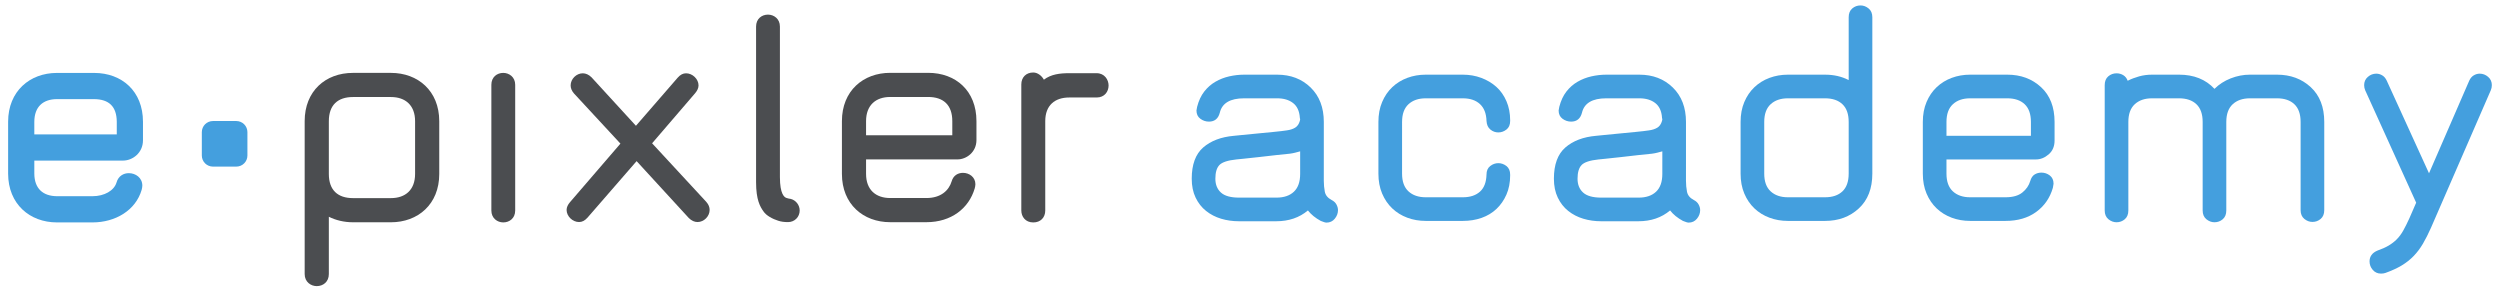
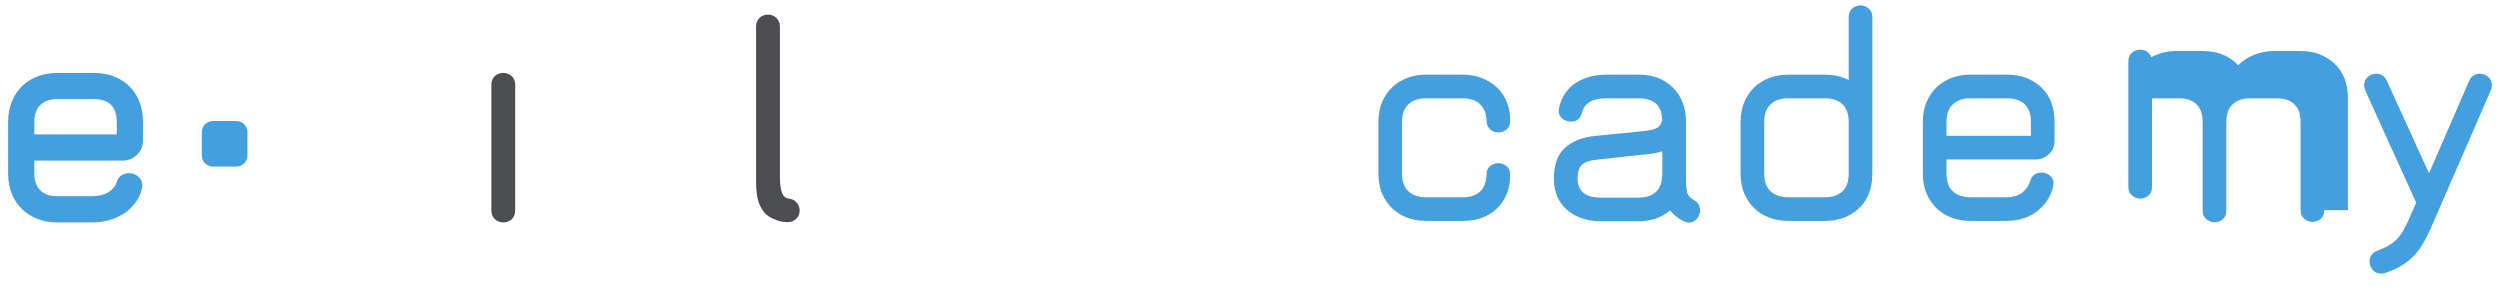
<svg xmlns="http://www.w3.org/2000/svg" xmlns:ns1="http://sodipodi.sourceforge.net/DTD/sodipodi-0.dtd" xmlns:ns2="http://www.inkscape.org/namespaces/inkscape" viewBox="0 0 300 35" height="35" width="300" xml:space="preserve" id="svg2" version="1.1" ns1:docname="e-pixler-logo.svg" ns2:version="0.92.3 (2405546, 2018-03-11)">
  <ns1:namedview pagecolor="#ffffff" bordercolor="#666666" borderopacity="1" objecttolerance="10" gridtolerance="10" guidetolerance="10" ns2:pageopacity="0" ns2:pageshadow="2" ns2:window-width="1920" ns2:window-height="1172" id="namedview895" showgrid="false" ns2:zoom="2.8752719" ns2:cx="187.92319" ns2:cy="47.959565" ns2:window-x="1920" ns2:window-y="0" ns2:window-maximized="1" ns2:current-layer="svg2" />
  <defs id="defs6" />
  <g transform="matrix(0.332,0,0,-0.332,0.488,34.319)" id="g10">
    <g transform="matrix(0.1,0,0,0.1,-47.278,-29.549)" id="g12">
      <path id="path14" style="fill:#4b4d50;fill-opacity:1;fill-rule:nonzero;stroke:none" d="m 2277.1,525.301 c -21.02,0 -43.01,14.738 -43.01,42.988 v 454.501 c 0,28.2 20.82,42.94 43.01,42.94 20.97,0 43.13,-14.74 43.13,-42.94 V 568.289 c 0,-28.25 -20.98,-42.988 -43.13,-42.988" ns2:connector-curvature="0" />
-       <path id="path16" style="fill:#4b4d50;fill-opacity:1;fill-rule:nonzero;stroke:none" d="m 2979.18,526.629 c -10.79,0 -21.74,4.871 -31.49,14.59 L 2759.07,746.809 2581.49,542.41 c -9.76,-10.91 -19.54,-15.781 -30.49,-15.781 -23.1,0 -44.98,20.68 -44.98,43.832 0,9.687 4.88,19.449 12.29,27.988 l 182.3,211.641 -167.81,181.219 c -8.43,9.711 -12.15,19.461 -12.15,29.181 0,23.14 20.73,43.79 43.82,43.79 10.95,0 21.92,-4.89 31.68,-14.56 l 160.5,-175.177 150.93,173.917 c 9.61,10.93 19.37,15.82 30.32,15.82 23.08,0 45.01,-20.65 45.01,-43.79 0,-9.72 -4.91,-19.47 -12.13,-27.978 l -155.72,-181.25 195.8,-211.66 c 8.58,-9.692 12.15,-19.454 12.15,-29.141 0,-23.152 -20.56,-43.832 -43.83,-43.832" ns2:connector-curvature="0" />
      <path id="path18" style="fill:#4b4d50;fill-opacity:1;fill-rule:nonzero;stroke:none" d="m 3306.57,526.422 c -13.52,0 -24.58,1.258 -35.69,4.937 -19.74,6.141 -43.14,18.461 -52.88,33.243 -12.43,17.207 -27.12,41.882 -27.12,105.859 v 562.719 c 0,28.34 20.87,43.16 43.04,43.16 21.02,0 43.14,-14.82 43.14,-43.16 V 688.977 c 0,-61.563 15.99,-72.657 23.36,-75.149 6.15,-2.461 9.91,-2.461 16.04,-3.66 18.44,-4.953 32.03,-22.168 32.03,-41.859 0,-23.411 -18.54,-41.887 -41.92,-41.887" ns2:connector-curvature="0" />
-       <path id="path20" style="fill:#4b4d50;fill-opacity:1;fill-rule:nonzero;stroke:none" d="m 3918.78,753.027 h -330.35 v -52.39 c 0,-57.364 34.91,-87.207 87.24,-87.207 h 130.86 c 52.39,0 81.07,27.351 91.07,59.843 6.22,22.403 23.66,31.172 41.12,31.172 22.42,0 44.91,-15.019 44.91,-41.191 0,-5.02 -1.24,-9.922 -2.43,-14.953 -21.23,-72.36 -84.86,-122.192 -174.67,-122.192 h -130.86 c -97.23,0 -174.5,64.86 -174.5,174.528 v 190.761 c 0,109.732 77.27,174.532 174.5,174.532 h 137.09 c 99.8,0 174.66,-64.8 174.66,-174.532 v -68.566 c 0,-43.602 -36.26,-69.805 -68.64,-69.805 m -18.65,138.371 c 0,58.633 -32.45,87.293 -87.37,87.293 h -137.09 c -52.33,0 -87.24,-29.929 -87.24,-87.293 v -51.132 h 311.7 v 51.132" ns2:connector-curvature="0" />
      <path id="path22" style="fill:#449fde;fill-opacity:1;fill-rule:nonzero;stroke:none" d="M 582.133,889.387 582.102,843.41 H 880.16 v 45.977 c -0.519,55.937 -29.148,80.957 -81.59,81.562 v 0 H 663.598 c -49.801,-0.469 -81.063,-27.07 -81.465,-81.562 z m -85.93,0 v 0 m 85.93,-140.637 v -47.215 c 0.402,-54.492 31.664,-81.047 81.465,-81.504 v 0 h 128.843 c 42.789,-0.019 77.926,20.145 86.77,49.414 v 0 c 6.547,24.024 26.172,34.082 44.734,33.868 v 0 c 23.828,-0.032 48.535,-16.243 48.575,-44.922 v 0 c 0,-5.664 -1.325,-10.821 -2.582,-15.957 v 0 C 948.344,568.969 875.246,525.301 792.633,525.301 v 0 c -0.055,0 -0.121,0 -0.192,0 v 0 H 663.598 c -97.684,0.16 -175.961,65.988 -176.164,176.234 v 0 187.852 c 0.203,110.312 78.48,176.053 176.164,176.223 v 0 H 798.57 c 100.157,-0.17 176.129,-65.981 176.293,-176.223 v 0 -67.512 C 974.801,776.25 937.012,748.801 902.93,748.75 v 0 H 582.133" ns2:connector-curvature="0" />
-       <path id="path24" style="fill:#4b4d50;fill-opacity:1;fill-rule:nonzero;stroke:none" d="m 4421.8,976.809 h -99.06 c -52,0 -86.63,-28.43 -86.63,-85.352 V 568.531 c 0,-26.019 -17.28,-43.32 -43.34,-43.32 -28.47,0 -43.21,21.008 -43.21,43.32 v 455.379 c 0,25.95 17.33,43.25 43.21,43.25 16.11,0 31.02,-12.34 38.37,-26 26.04,19.83 58.19,23.5 91.6,23.5 h 99.06 c 28.47,0 43.2,-23.5 43.2,-44.47 0,-22.268 -14.73,-43.381 -43.2,-43.381" ns2:connector-curvature="0" />
      <path id="path26" style="fill:#449fde;fill-opacity:1;fill-rule:nonzero;stroke:none" d="m 1227.7,727.004 c -10.57,0.059 -20.87,4.238 -28.41,11.758 v 0 c -7.47,7.48 -11.73,17.715 -11.73,28.359 v 0 84.473 c 0,10.644 4.23,20.957 11.76,28.418 v 0 c 7.51,7.461 17.81,11.699 28.38,11.699 v 0 h 84.55 c 10.64,0 20.89,-4.27 28.35,-11.738 v 0 c 7.53,-7.461 11.76,-17.735 11.76,-28.379 v 0 -84.473 c 0,-10.734 -4.2,-20.851 -11.72,-28.359 v 0 c -7.55,-7.649 -17.75,-11.758 -28.39,-11.758 v 0 h -84.55 v 0" ns2:connector-curvature="0" />
-       <path id="path28" style="fill:#4b4d50;fill-opacity:1;fill-rule:nonzero;stroke:none" d="m 1871.11,525.789 h -137.15 c -32.48,0 -62.37,7.481 -87.3,19.922 V 338.68 c 0,-28.7 -21.18,-43.649 -43.71,-43.649 -21.17,0 -43.65,14.949 -43.65,43.649 v 552.504 c 0,108.496 74.91,174.566 174.66,174.566 h 137.15 c 97.33,0 174.63,-64.8 174.63,-174.566 V 700.363 c 0,-109.715 -77.3,-174.574 -174.63,-174.574 m 87.28,365.395 c 0,57.363 -34.94,87.304 -87.28,87.304 h -137.15 c -54.83,0 -87.3,-28.691 -87.3,-87.304 V 700.363 c 0,-58.574 32.47,-87.246 87.3,-87.246 h 137.15 c 52.34,0 87.28,29.863 87.28,87.246 v 190.821" ns2:connector-curvature="0" />
-       <path id="path30" style="fill:#449fde;fill-opacity:1;fill-rule:nonzero;stroke:none" d="m 5157.44,782.184 c -5.7,-1.645 -11.81,-3.258 -18.32,-4.883 -6.52,-1.637 -13.03,-2.856 -19.53,-3.664 -10.6,-0.817 -26.46,-2.442 -47.61,-4.883 -21.19,-2.441 -42.55,-4.883 -64.11,-7.324 -21.58,-2.434 -40.5,-4.481 -56.77,-6.098 l -24.42,-2.441 c -30.95,-3.27 -51.28,-9.981 -61.04,-20.141 -9.77,-10.191 -14.66,-26.672 -14.66,-49.445 0,-21.172 6.71,-37.84 20.15,-50.051 13.43,-12.211 35.19,-18.316 65.32,-18.316 h 135.53 c 26.85,0 47.79,7.117 62.87,21.363 15.05,14.23 22.59,35.601 22.59,64.097 z M 5294.18,569.77 c 0,-11.399 -3.88,-21.77 -11.6,-31.129 -7.75,-9.34 -17.7,-14.039 -29.91,-14.039 -4.09,0 -10.99,2.039 -20.76,6.109 -19.53,10.57 -35,23.199 -46.4,37.84 -30.94,-26.051 -69.19,-39.063 -114.76,-39.063 h -134.3 c -22.8,0 -44.38,3.051 -64.72,9.153 -20.34,6.109 -38.45,15.449 -54.32,28.078 -15.88,12.609 -28.5,28.691 -37.85,48.219 -9.37,19.535 -14.04,42.312 -14.04,68.367 0,51.269 13.83,88.898 41.51,112.918 27.66,23.996 64.7,38.031 111.11,42.117 l 24.41,2.441 c 16.27,1.625 34.99,3.453 56.17,5.492 21.15,2.028 42.12,4.067 62.87,6.106 20.76,2.016 36.42,3.851 47.01,5.496 12.21,1.617 22.38,4.875 30.52,9.758 8.12,4.887 13.84,13.008 17.1,24.422 0,1.625 0.19,2.633 0.6,3.047 0.41,0.402 0.62,1.414 0.62,3.058 0,0.797 -0.21,1.613 -0.62,2.442 -0.41,0.796 -0.6,1.613 -0.6,2.441 v 1.223 c -1.65,23.589 -9.77,41.078 -24.43,52.492 -14.64,11.383 -33.78,17.082 -57.38,17.082 h -119.65 c -50.48,0 -79.78,-17.508 -87.9,-52.492 -5.71,-21.168 -18.74,-31.735 -39.08,-31.735 -11.4,0 -21.78,3.45 -31.13,10.371 -9.37,6.903 -14.04,16.883 -14.04,29.911 0,0.796 0.81,5.289 2.44,13.429 5.68,21.969 14.23,40.285 25.64,54.938 11.39,14.648 24.82,26.438 40.29,35.398 15.46,8.95 32.15,15.45 50.06,19.54 17.9,4.05 35.81,6.1 53.72,6.1 h 119.65 c 48.84,0 89.13,-15.47 120.87,-46.39 31.74,-30.945 47.62,-72.449 47.62,-124.519 V 675.977 c 0,-13.844 1.22,-27.063 3.66,-39.676 2.45,-12.621 10.57,-22.582 24.43,-29.899 8.12,-4.082 14.03,-9.574 17.7,-16.492 3.66,-6.922 5.49,-13.629 5.49,-20.14" ns2:connector-curvature="0" />
      <path id="path32" style="fill:#449fde;fill-opacity:1;fill-rule:nonzero;stroke:none" d="m 5916.47,695.516 c 0,-26.055 -4.49,-49.254 -13.43,-69.59 -8.96,-20.352 -20.96,-37.645 -36.02,-51.875 -15.07,-14.25 -32.96,-25.031 -53.72,-32.352 -20.75,-7.328 -43.34,-10.988 -67.76,-10.988 h -134.3 c -23.62,0 -45.79,3.859 -66.54,11.59 -20.76,7.73 -38.89,18.918 -54.34,33.578 -15.47,14.652 -27.68,32.543 -36.62,53.711 -8.97,21.152 -13.44,45.168 -13.44,72.027 v 186.774 c 0,26.851 4.47,50.847 13.44,72.027 8.94,21.152 21.15,39.062 36.62,53.702 15.45,14.65 33.58,25.84 54.34,33.58 20.75,7.73 42.92,11.6 66.54,11.6 h 134.3 c 23.59,0 45.79,-3.87 66.54,-11.6 20.76,-7.74 38.86,-18.52 54.33,-32.36 15.46,-13.84 27.67,-31.117 36.63,-51.871 8.94,-20.758 13.43,-43.754 13.43,-68.973 v -2.441 c 0,-13.844 -4.49,-24.231 -13.43,-31.129 -8.96,-6.926 -18.73,-10.375 -29.3,-10.375 -10.6,0 -20.15,3.449 -28.69,10.375 -8.55,6.898 -13.24,17.285 -14.05,31.129 -0.82,26.851 -8.75,47.183 -23.81,61.039 -15.07,13.824 -35.61,20.746 -61.65,20.746 h -134.3 c -26.06,0 -46.82,-7.133 -62.27,-21.363 -15.47,-14.247 -23.2,-35.61 -23.2,-64.086 V 701.617 c 0,-28.496 7.73,-49.867 23.2,-64.094 15.45,-14.25 36.21,-21.363 62.27,-21.363 h 134.3 c 26.04,0 46.58,6.719 61.65,20.141 15.06,13.429 22.99,33.976 23.81,61.656 0,13.824 4.47,24.195 13.43,31.129 8.95,6.902 18.71,10.375 29.31,10.375 10.57,0 20.34,-3.473 29.3,-10.375 8.94,-6.934 13.43,-17.305 13.43,-31.129 v -2.441" ns2:connector-curvature="0" />
      <path id="path34" style="fill:#449fde;fill-opacity:1;fill-rule:nonzero;stroke:none" d="m 6466.49,782.184 c -5.7,-1.645 -11.8,-3.258 -18.31,-4.883 -6.52,-1.637 -13.03,-2.856 -19.53,-3.664 -10.6,-0.817 -26.46,-2.442 -47.62,-4.883 -21.18,-2.441 -42.55,-4.883 -64.1,-7.324 -21.58,-2.434 -40.5,-4.481 -56.77,-6.098 l -24.43,-2.441 c -30.94,-3.27 -51.28,-9.981 -61.04,-20.141 -9.76,-10.191 -14.65,-26.672 -14.65,-49.445 0,-21.172 6.71,-37.84 20.14,-50.051 13.44,-12.211 35.2,-18.316 65.32,-18.316 h 135.53 c 26.86,0 47.8,7.117 62.88,21.363 15.05,14.23 22.58,35.601 22.58,64.097 z M 6603.24,569.77 c 0,-11.399 -3.88,-21.77 -11.6,-31.129 -7.75,-9.34 -17.7,-14.039 -29.91,-14.039 -4.09,0 -10.99,2.039 -20.76,6.109 -19.53,10.57 -35,23.199 -46.4,37.84 -30.94,-26.051 -69.19,-39.063 -114.76,-39.063 H 6245.5 c -22.8,0 -44.37,3.051 -64.71,9.153 -20.35,6.109 -38.45,15.449 -54.33,28.078 -15.87,12.609 -28.5,28.691 -37.84,48.219 -9.37,19.535 -14.04,42.312 -14.04,68.367 0,51.269 13.83,88.898 41.51,112.918 27.66,23.996 64.7,38.031 111.1,42.117 l 24.42,2.441 c 16.27,1.625 34.99,3.453 56.16,5.492 21.16,2.028 42.13,4.067 62.88,6.106 20.76,2.016 36.42,3.851 47.01,5.496 12.21,1.617 22.37,4.875 30.52,9.758 8.12,4.887 13.83,13.008 17.09,24.422 0,1.625 0.2,2.633 0.61,3.047 0.4,0.402 0.61,1.414 0.61,3.058 0,0.797 -0.21,1.613 -0.61,2.442 -0.41,0.796 -0.61,1.613 -0.61,2.441 v 1.223 c -1.64,23.589 -9.77,41.078 -24.42,52.492 -14.64,11.383 -33.78,17.082 -57.38,17.082 h -119.65 c -50.48,0 -79.78,-17.508 -87.9,-52.492 -5.72,-21.168 -18.74,-31.735 -39.08,-31.735 -11.41,0 -21.78,3.45 -31.14,10.371 -9.36,6.903 -14.03,16.883 -14.03,29.911 0,0.796 0.8,5.289 2.44,13.429 5.68,21.969 14.23,40.285 25.64,54.938 11.39,14.648 24.82,26.438 40.29,35.398 15.45,8.95 32.15,15.45 50.06,19.54 17.89,4.05 35.81,6.1 53.72,6.1 h 119.65 c 48.84,0 89.13,-15.47 120.87,-46.39 31.74,-30.945 47.62,-72.449 47.62,-124.519 V 675.977 c 0,-13.844 1.22,-27.063 3.66,-39.676 2.44,-12.621 10.57,-22.582 24.42,-29.899 8.13,-4.082 14.04,-9.574 17.71,-16.492 3.66,-6.922 5.49,-13.629 5.49,-20.14" ns2:connector-curvature="0" />
      <path id="path36" style="fill:#449fde;fill-opacity:1;fill-rule:nonzero;stroke:none" d="m 7140.07,888.391 c 0,28.476 -7.53,49.839 -22.59,64.086 -15.07,14.23 -36.01,21.363 -62.87,21.363 h -134.3 c -26.06,0 -46.82,-7.133 -62.27,-21.363 -15.48,-14.247 -23.21,-35.61 -23.21,-64.086 V 701.617 c 0,-28.496 7.73,-49.867 23.21,-64.094 15.45,-14.25 36.21,-21.363 62.27,-21.363 h 134.3 c 26.86,0 47.8,7.113 62.87,21.363 15.06,14.227 22.59,35.598 22.59,64.094 z m 85.47,-186.774 c 0,-53.711 -16.3,-95.64 -48.84,-125.738 -32.57,-30.117 -73.26,-45.168 -122.09,-45.168 h -134.3 c -23.62,0 -45.79,3.859 -66.54,11.59 -20.76,7.73 -38.89,18.918 -54.34,33.578 -15.47,14.652 -27.68,32.543 -36.63,53.711 -8.97,21.152 -13.43,45.168 -13.43,72.027 v 186.774 c 0,26.851 4.46,50.847 13.43,72.027 8.95,21.152 21.16,39.062 36.63,53.702 15.45,14.65 33.58,25.84 54.34,33.58 20.75,7.73 42.92,11.6 66.54,11.6 h 134.3 c 31.74,0 60.23,-6.53 85.46,-19.53 v 227.06 c 0,13.82 4.28,24.41 12.82,31.74 8.54,7.32 18.5,10.98 29.92,10.98 10.57,0 20.33,-3.66 29.3,-10.98 8.94,-7.33 13.43,-17.92 13.43,-31.74 V 701.617" ns2:connector-curvature="0" />
      <path id="path38" style="fill:#449fde;fill-opacity:1;fill-rule:nonzero;stroke:none" d="m 7798.75,888.391 c 0,28.476 -7.52,49.839 -22.58,64.086 -15.07,14.23 -36.01,21.363 -62.88,21.363 h -134.3 c -26.05,0 -46.81,-7.133 -62.27,-21.363 -15.47,-14.247 -23.2,-35.61 -23.2,-64.086 V 838.34 h 305.23 z m 85.48,-67.145 c 0,-21.172 -7.14,-37.84 -21.37,-50.051 -14.25,-12.199 -29.52,-18.304 -45.79,-18.304 h -323.55 v -51.274 c 0,-28.496 7.73,-49.867 23.2,-64.094 15.46,-14.25 36.22,-21.363 62.27,-21.363 h 128.2 c 26.04,0 46.18,5.692 60.44,17.094 14.23,11.383 23.81,25.219 28.68,41.504 3.25,11.39 8.55,19.324 15.88,23.805 7.32,4.46 15.45,6.718 24.42,6.718 11.39,0 21.56,-3.48 30.52,-10.383 8.95,-6.921 13.43,-16.902 13.43,-29.91 0,-1.633 -0.82,-6.515 -2.44,-14.64 -10.59,-36.629 -30.73,-65.727 -60.43,-87.289 -29.73,-21.571 -66.55,-32.348 -110.5,-32.348 h -128.2 c -23.61,0 -45.79,3.859 -66.54,11.59 -20.76,7.73 -38.88,18.918 -54.33,33.578 -15.47,14.652 -27.69,32.543 -36.63,53.711 -8.97,21.152 -13.43,45.168 -13.43,72.027 v 186.774 c 0,26.851 4.46,50.847 13.43,72.027 8.94,21.152 21.16,39.062 36.63,53.702 15.45,14.65 33.57,25.84 54.33,33.58 20.75,7.73 42.93,11.6 66.54,11.6 h 134.3 c 48.84,0 89.53,-15.07 122.1,-45.18 32.54,-30.108 48.84,-72.015 48.84,-125.729 v -67.145" ns2:connector-curvature="0" />
-       <path id="path40" style="fill:#449fde;fill-opacity:1;fill-rule:nonzero;stroke:none" d="m 8859,569.77 c 0,-13.84 -4.27,-24.411 -12.81,-31.731 -8.55,-7.328 -18.52,-10.988 -29.92,-10.988 -10.59,0 -20.35,3.66 -29.3,10.988 -8.97,7.32 -13.43,17.891 -13.43,31.731 v 318.621 c 0,28.476 -7.54,49.839 -22.59,64.086 -15.06,14.23 -36.02,21.363 -62.87,21.363 h -97.68 c -26.06,0 -46.81,-7.133 -62.27,-21.363 -15.47,-14.247 -23.2,-35.61 -23.2,-64.086 v -319.84 c 0,-13.84 -4.27,-24.41 -12.81,-31.742 -8.55,-7.321 -18.53,-10.981 -29.92,-10.981 -10.59,0 -20.35,3.66 -29.3,10.981 -8.97,7.332 -13.43,17.902 -13.43,31.742 v 319.84 c 0,28.476 -7.54,49.839 -22.59,64.086 -15.07,14.23 -36.02,21.363 -62.87,21.363 h -97.68 c -26.06,0 -46.81,-7.133 -62.27,-21.363 -15.47,-14.247 -23.2,-35.61 -23.2,-64.086 v -319.84 c 0,-13.84 -4.27,-24.41 -12.81,-31.742 -8.55,-7.321 -18.53,-10.981 -29.92,-10.981 -10.58,0 -20.35,3.66 -29.3,10.981 -8.97,7.332 -13.43,17.902 -13.43,31.742 v 452.899 c 0,13.84 4.27,24.42 12.82,31.75 8.55,7.32 18.51,10.98 29.91,10.98 8.94,0 17.1,-2.25 24.42,-6.72 7.32,-4.48 12.61,-11.19 15.87,-20.14 13.01,6.51 26.87,11.79 41.51,15.88 14.65,4.05 30.11,6.1 46.4,6.1 h 97.68 c 53.72,0 96.45,-17.09 128.19,-51.27 16.27,16.27 35.81,28.87 58.61,37.84 22.78,8.94 45.97,13.43 69.59,13.43 h 97.68 c 48.84,0 89.53,-15.07 122.09,-45.18 32.54,-30.108 48.83,-72.015 48.83,-125.729 V 569.77" ns2:connector-curvature="0" />
+       <path id="path40" style="fill:#449fde;fill-opacity:1;fill-rule:nonzero;stroke:none" d="m 8859,569.77 c 0,-13.84 -4.27,-24.411 -12.81,-31.731 -8.55,-7.328 -18.52,-10.988 -29.92,-10.988 -10.59,0 -20.35,3.66 -29.3,10.988 -8.97,7.32 -13.43,17.891 -13.43,31.731 v 318.621 c 0,28.476 -7.54,49.839 -22.59,64.086 -15.06,14.23 -36.02,21.363 -62.87,21.363 h -97.68 c -26.06,0 -46.81,-7.133 -62.27,-21.363 -15.47,-14.247 -23.2,-35.61 -23.2,-64.086 v -319.84 c 0,-13.84 -4.27,-24.41 -12.81,-31.742 -8.55,-7.321 -18.53,-10.981 -29.92,-10.981 -10.59,0 -20.35,3.66 -29.3,10.981 -8.97,7.332 -13.43,17.902 -13.43,31.742 v 319.84 c 0,28.476 -7.54,49.839 -22.59,64.086 -15.07,14.23 -36.02,21.363 -62.87,21.363 h -97.68 v -319.84 c 0,-13.84 -4.27,-24.41 -12.81,-31.742 -8.55,-7.321 -18.53,-10.981 -29.92,-10.981 -10.58,0 -20.35,3.66 -29.3,10.981 -8.97,7.332 -13.43,17.902 -13.43,31.742 v 452.899 c 0,13.84 4.27,24.42 12.82,31.75 8.55,7.32 18.51,10.98 29.91,10.98 8.94,0 17.1,-2.25 24.42,-6.72 7.32,-4.48 12.61,-11.19 15.87,-20.14 13.01,6.51 26.87,11.79 41.51,15.88 14.65,4.05 30.11,6.1 46.4,6.1 h 97.68 c 53.72,0 96.45,-17.09 128.19,-51.27 16.27,16.27 35.81,28.87 58.61,37.84 22.78,8.94 45.97,13.43 69.59,13.43 h 97.68 c 48.84,0 89.53,-15.07 122.09,-45.18 32.54,-30.108 48.83,-72.015 48.83,-125.729 V 569.77" ns2:connector-curvature="0" />
      <path id="path42" style="fill:#449fde;fill-opacity:1;fill-rule:nonzero;stroke:none" d="m 9464.7,1021.45 c 0,-6.52 -1.22,-12.63 -3.66,-18.31 L 9244.93,506.289 c -9.77,-21.969 -19.54,-41.289 -29.3,-57.98 -9.77,-16.668 -20.97,-31.528 -33.58,-44.559 -12.63,-13.012 -27.07,-24.41 -43.34,-34.18 -16.29,-9.769 -35.83,-18.711 -58.61,-26.851 -4.88,-1.629 -10.18,-2.449 -15.86,-2.449 -12.22,0 -22.2,4.48 -29.92,13.429 -7.75,8.973 -11.6,19.129 -11.6,30.52 0,17.91 9.35,30.941 28.08,39.062 16.27,5.699 29.92,11.809 40.91,18.321 10.98,6.519 20.75,14.027 29.29,22.578 8.55,8.55 16.27,18.922 23.21,31.129 6.9,12.203 14.43,27.281 22.58,45.171 l 24.42,56.149 -184.36,406.511 c -2.44,5.68 -3.66,11.79 -3.66,18.31 0,12.21 4.46,22.17 13.43,29.91 8.94,7.73 19.11,11.6 30.52,11.6 7.33,0 14.44,-2.05 21.36,-6.1 6.91,-4.09 12.41,-10.59 16.49,-19.54 l 152.61,-334.48 145.29,334.48 c 4.07,8.95 9.56,15.45 16.49,19.54 6.91,4.05 14.04,6.1 21.37,6.1 11.38,0 21.55,-3.87 30.52,-11.6 8.94,-7.74 13.43,-17.7 13.43,-29.91" ns2:connector-curvature="0" />
    </g>
  </g>
</svg>